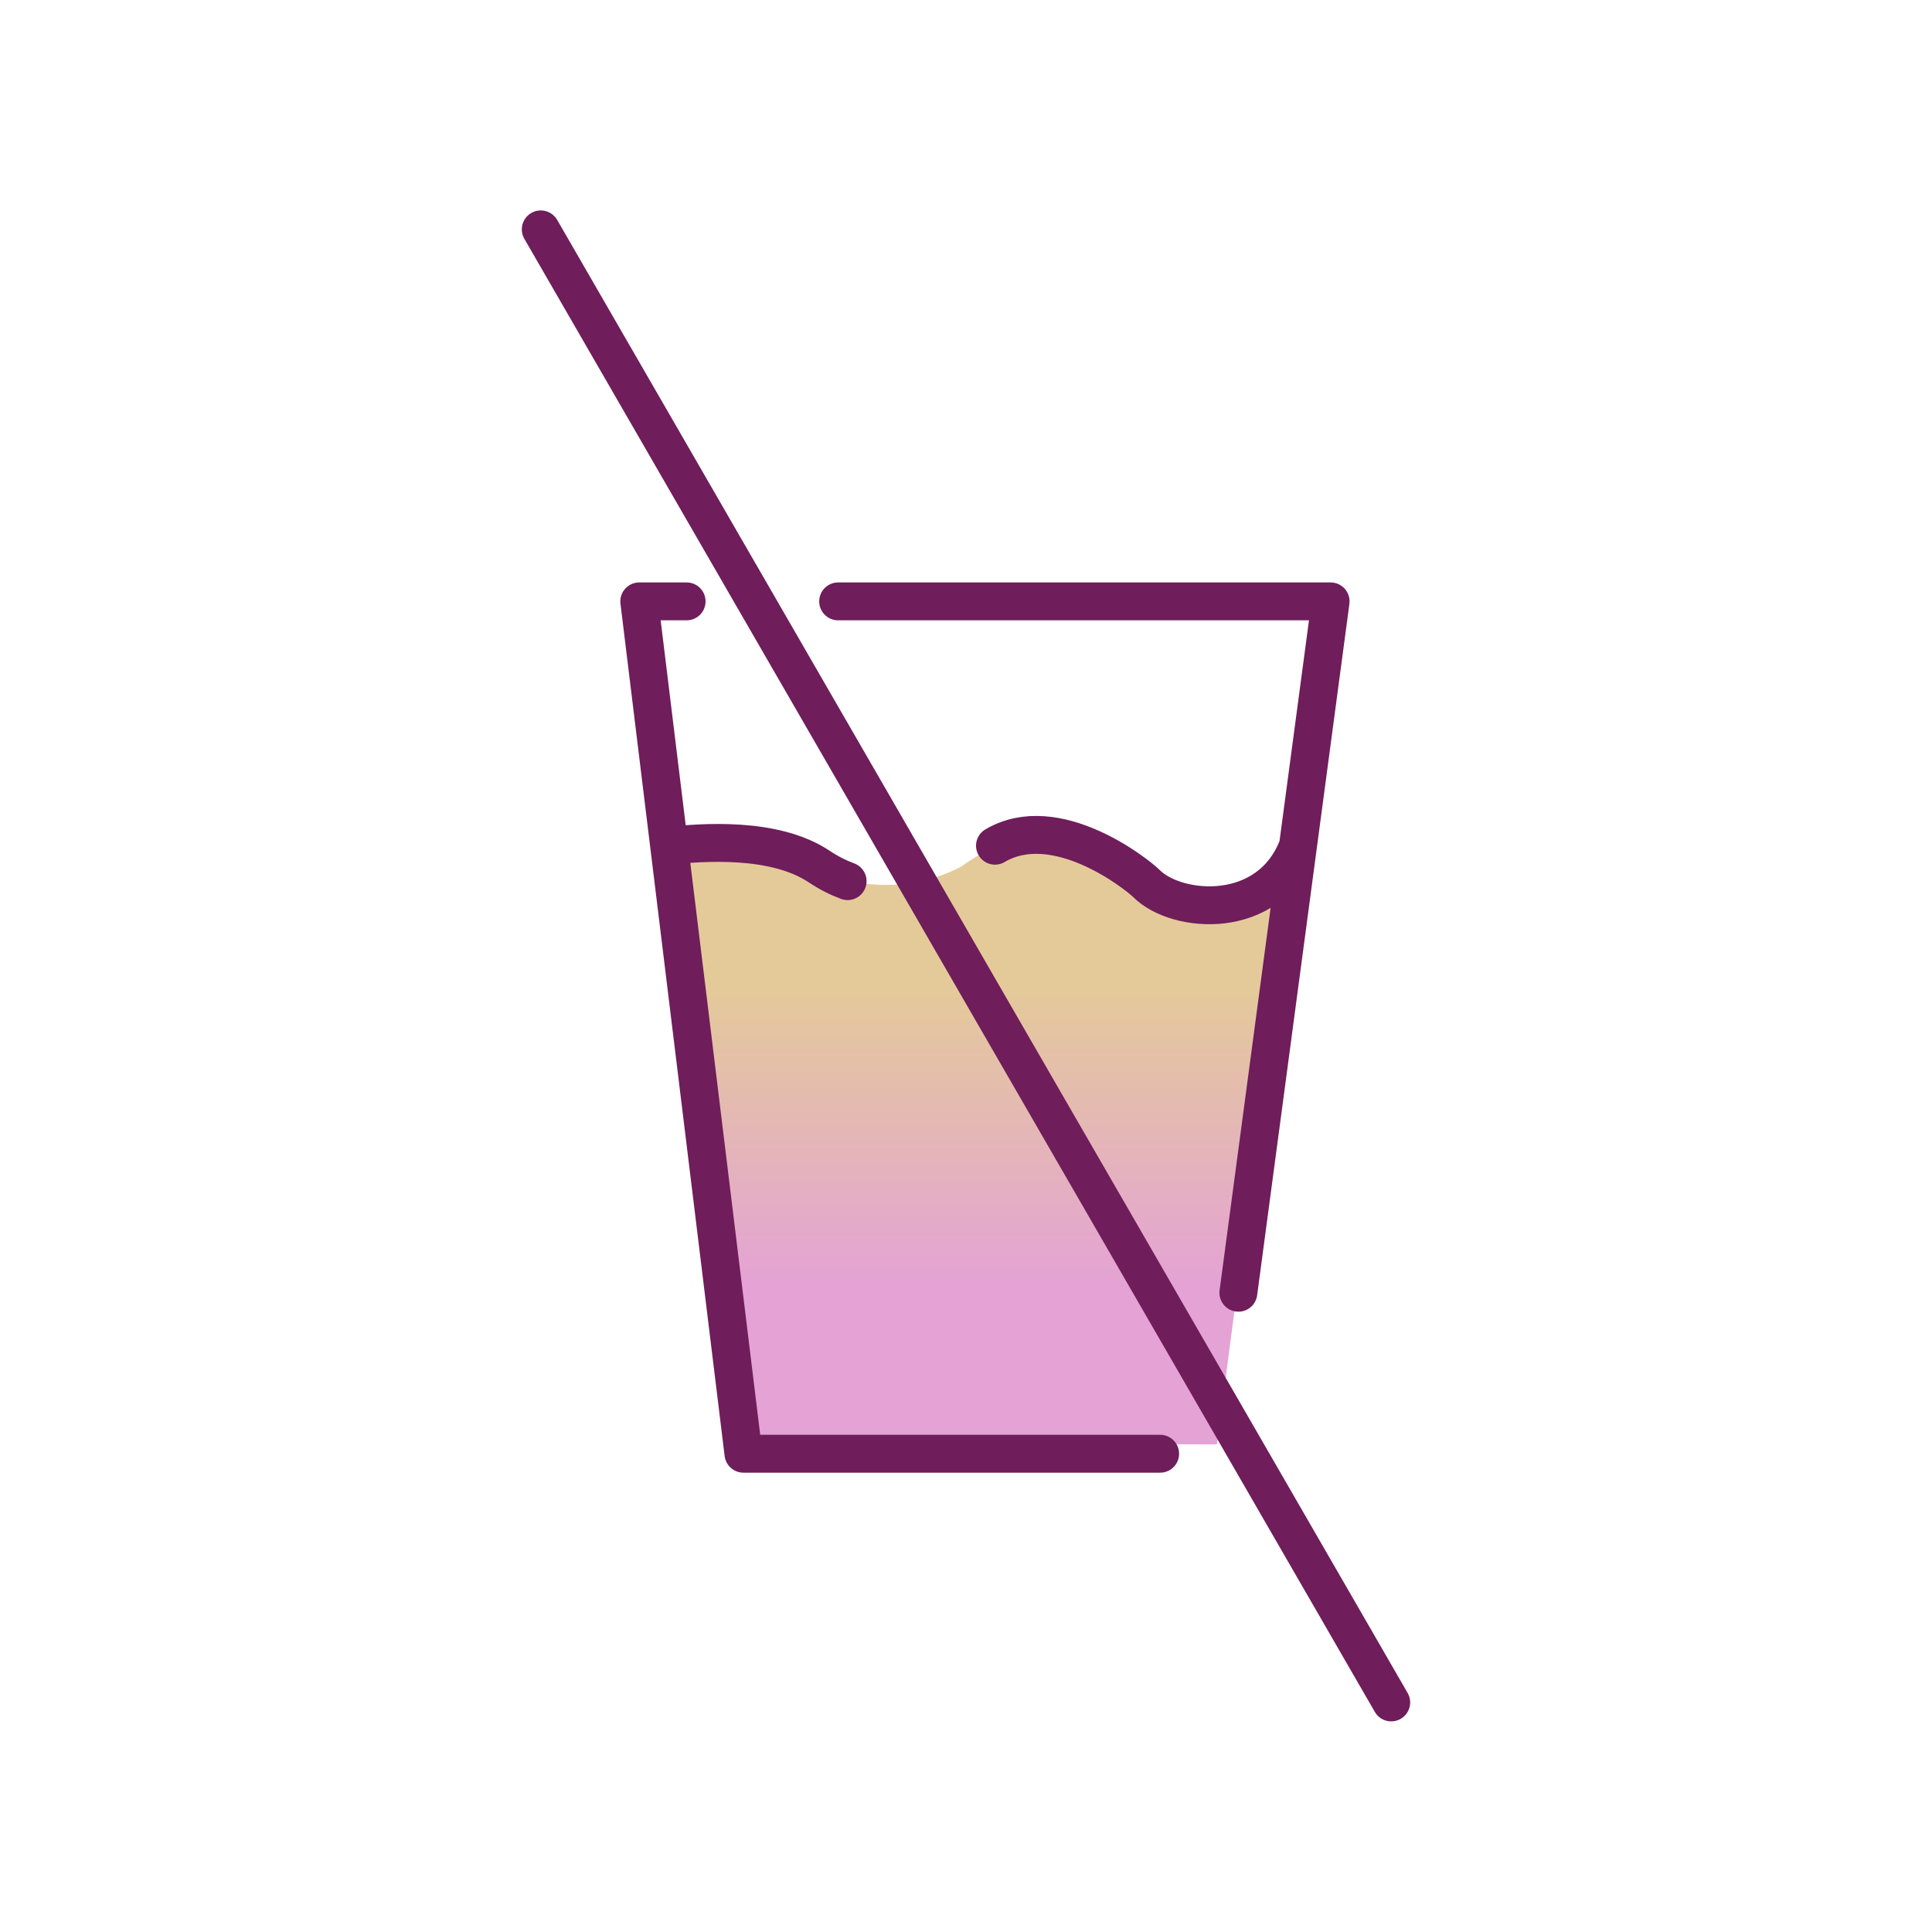
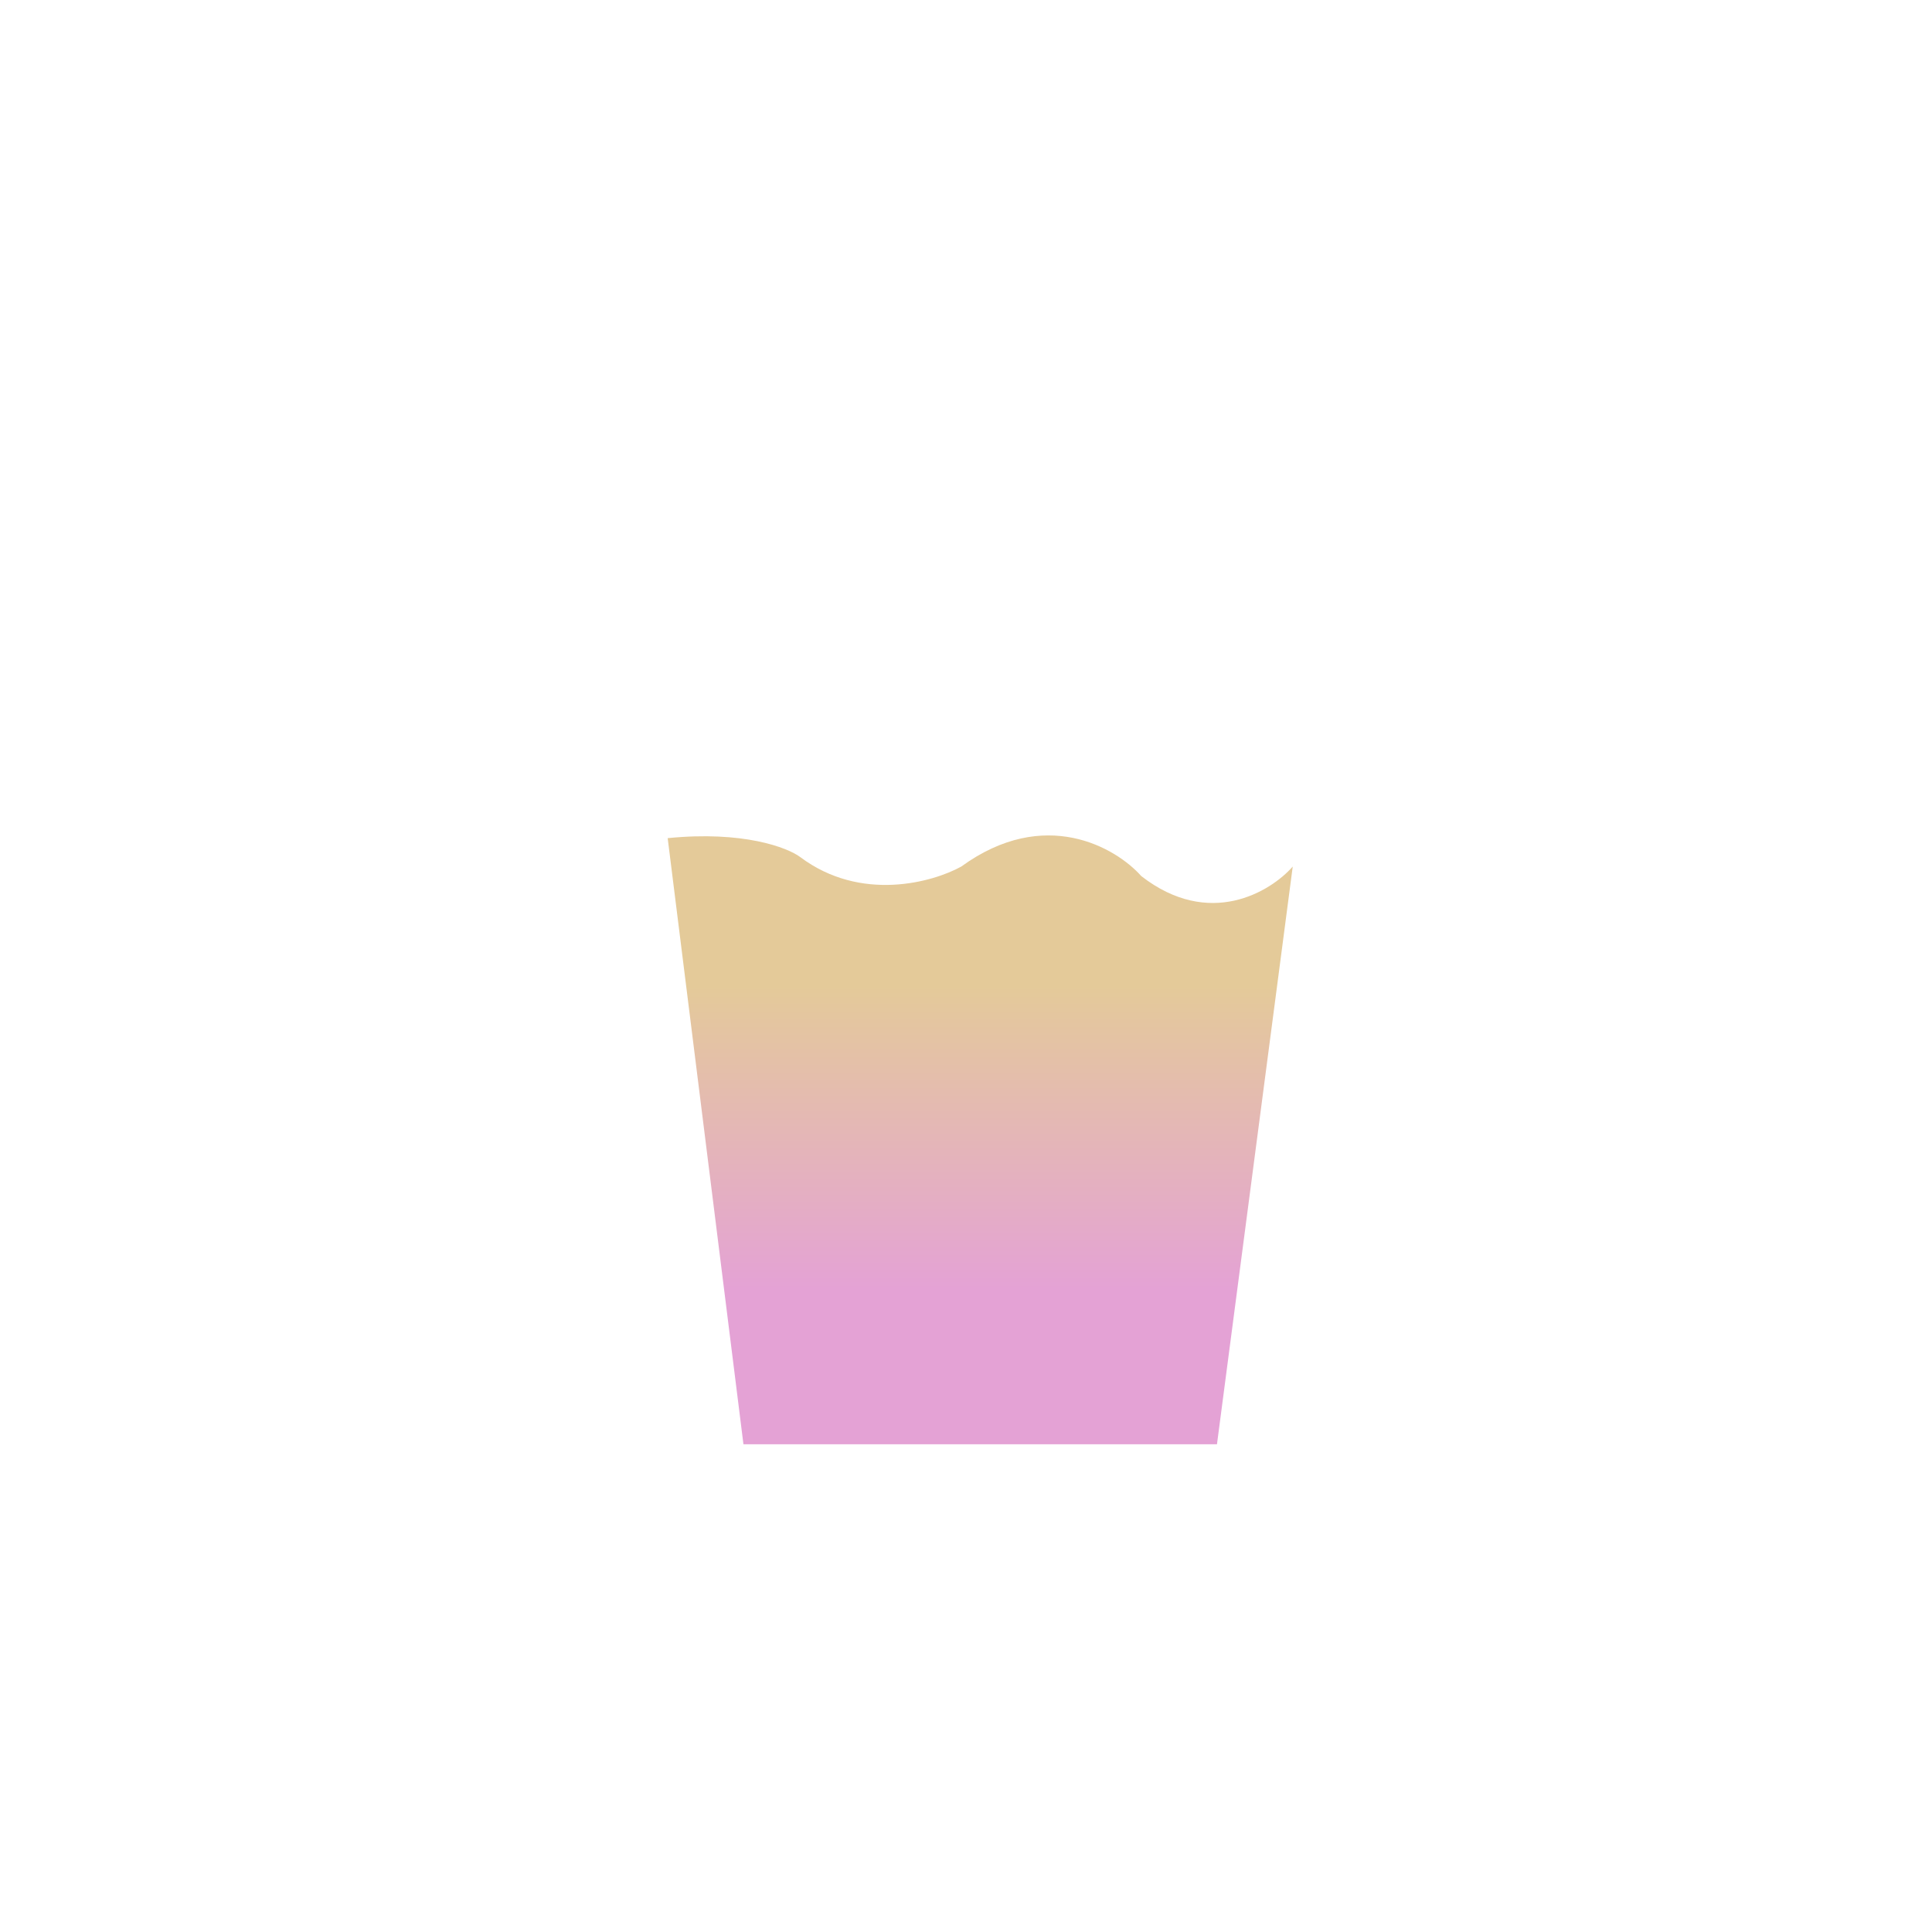
<svg xmlns="http://www.w3.org/2000/svg" viewBox="0 0 102 102" id="Layer_1">
  <defs>
    <style>
      .cls-1, .cls-2 {
        fill: none;
        stroke: #6f1d5b;
        stroke-linecap: round;
        stroke-width: 2px;
      }

      .cls-3 {
        fill: url(#linear-gradient);
      }

      .cls-2 {
        stroke-linejoin: round;
      }
    </style>
    <linearGradient gradientUnits="userSpaceOnUse" gradientTransform="translate(0 104) scale(1 -1)" y2="51.99" x2="51.75" y1="35.92" x1="51.75" id="linear-gradient">
      <stop stop-color="#e4a2d5" offset="0" />
      <stop stop-color="#e4ca99" offset="1" />
    </linearGradient>
  </defs>
  <path d="M39.25,76.25l-4-32c4-.4,6.33.5,7,1,3.2,2.4,7,1.33,8.5.5,4.4-3.2,8.17-1,9.5.5,3.6,2.8,6.83.83,8-.5l-4,30.5h-25Z" class="cls-3" />
-   <path d="M35.33,44.65c1.67-.17,5.52-.5,7.92,1.1.51.34,1.01.59,1.5.77M52.53,44.65c3.22-1.9,7.5,1.5,8,2,1.6,1.6,6.5,2,8-2M36.25,31.75h-2.5l5.5,45h22M44.25,31.75h26l-4.87,36.5" class="cls-2" />
-   <path d="M28.55,12.11l44.9,77.77" class="cls-1" />
</svg>